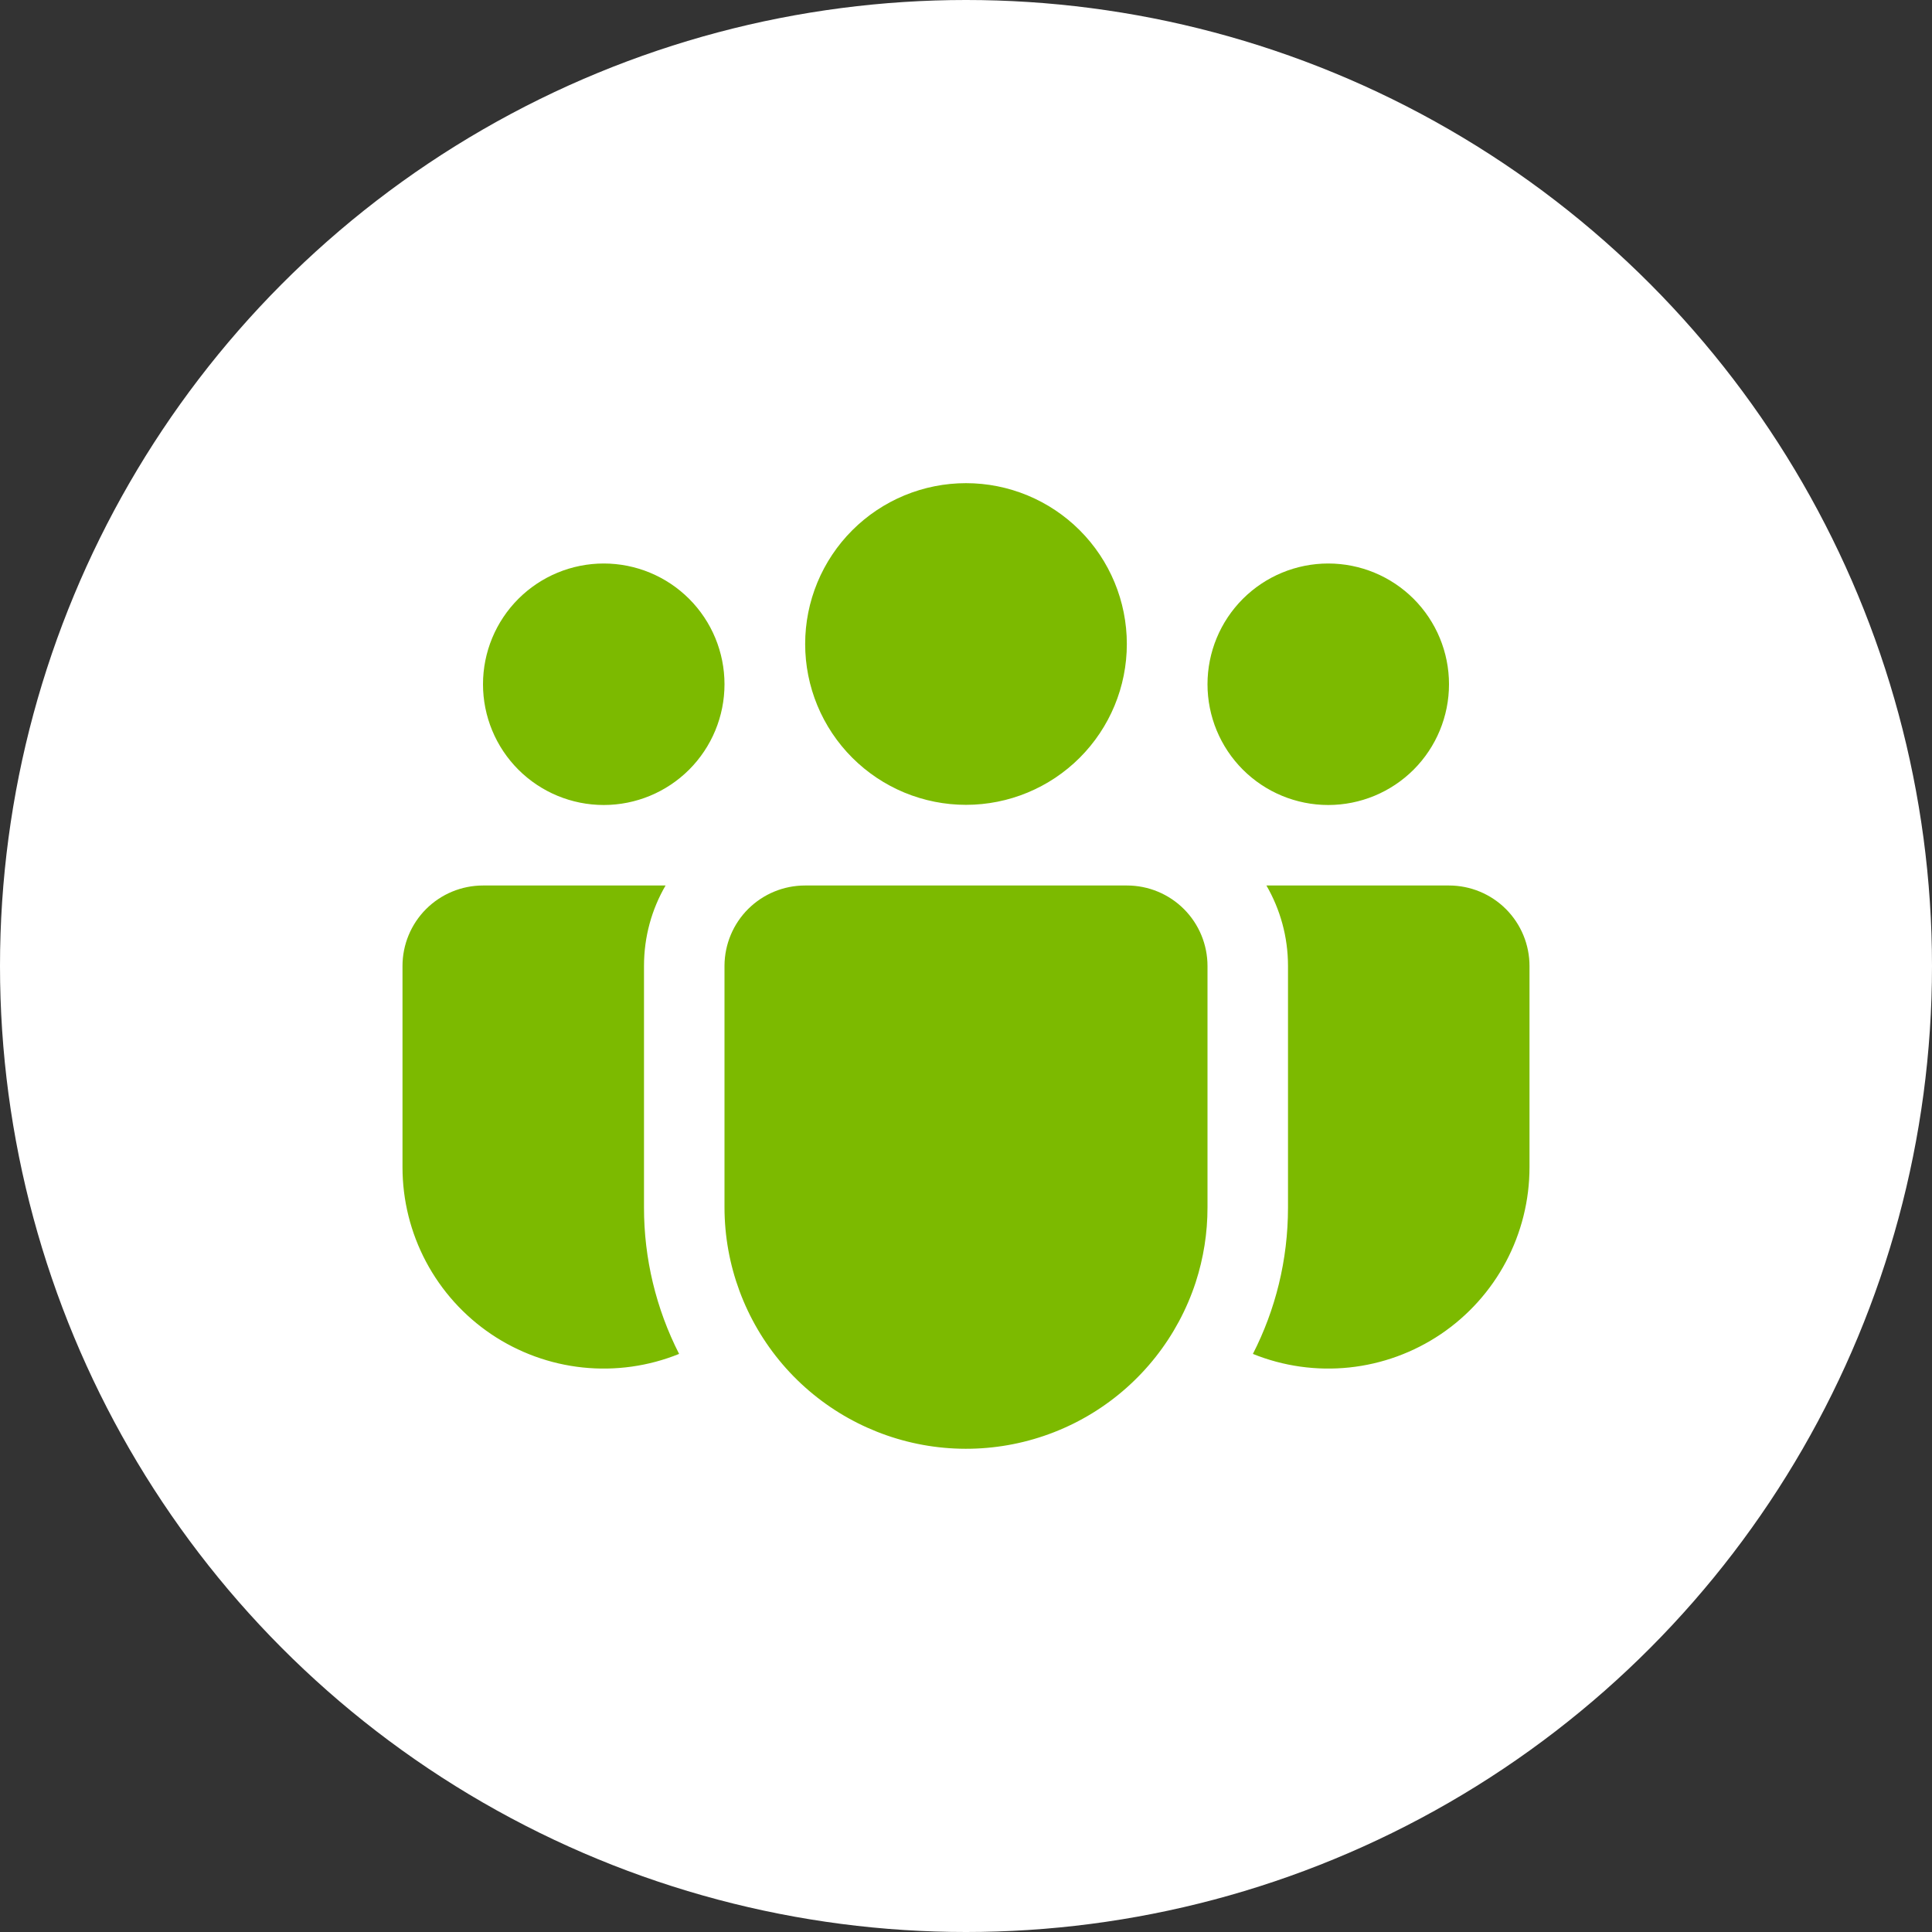
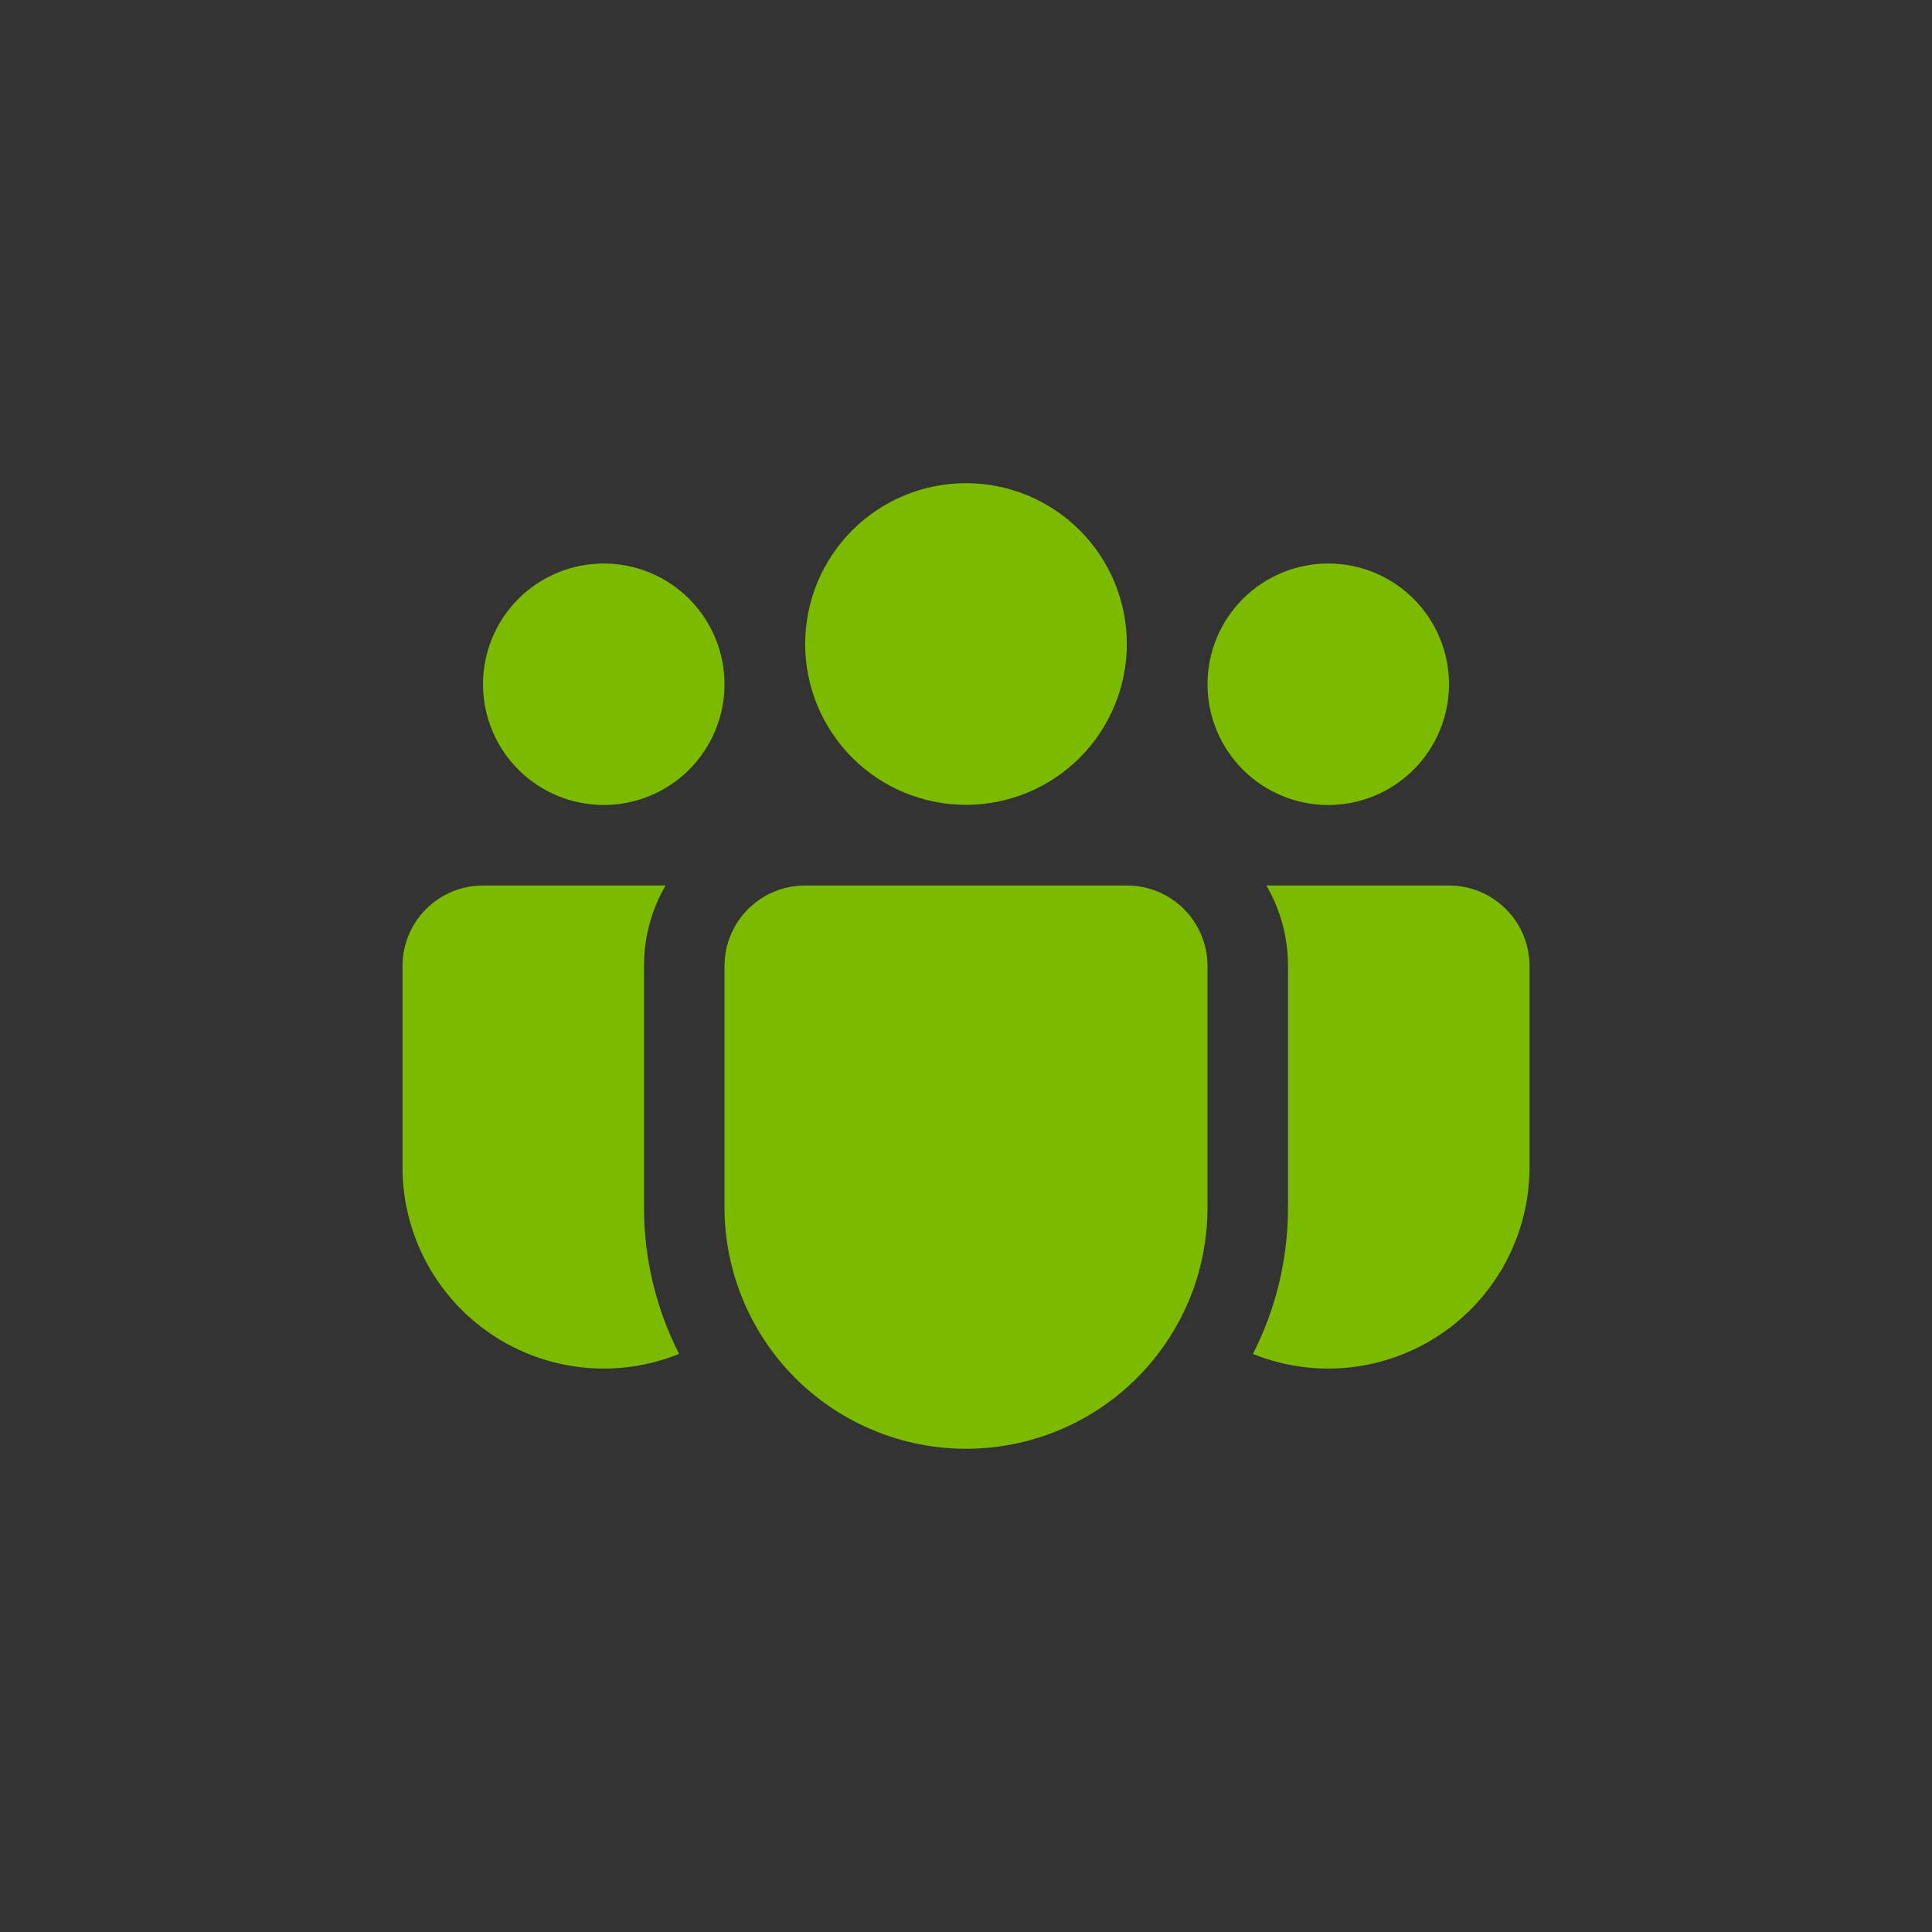
<svg xmlns="http://www.w3.org/2000/svg" width="60" height="60" viewBox="0 0 60 60" fill="none">
  <rect x="0" y="0" width="60" height="60" fill="#333333" stroke="none" />
-   <circle cx="30" cy="30" r="30" fill="white" />
  <path d="M30 15.005C29.344 15.005 28.695 15.134 28.088 15.385C27.483 15.636 26.932 16.004 26.468 16.468C26.004 16.932 25.636 17.483 25.385 18.088C25.134 18.695 25.005 19.344 25.005 20C25.005 20.656 25.134 21.305 25.385 21.912C25.636 22.517 26.004 23.068 26.468 23.532C26.932 23.996 27.483 24.364 28.088 24.615C28.695 24.866 29.344 24.995 30 24.995C31.325 24.995 32.595 24.469 33.532 23.532C34.469 22.595 34.995 21.325 34.995 20C34.995 18.675 34.469 17.405 33.532 16.468C32.595 15.531 31.325 15.005 30 15.005ZM41.25 17.5C40.255 17.5 39.302 17.895 38.598 18.598C37.895 19.302 37.5 20.255 37.5 21.25C37.5 22.245 37.895 23.198 38.598 23.902C39.302 24.605 40.255 25 41.25 25C42.245 25 43.198 24.605 43.902 23.902C44.605 23.198 45 22.245 45 21.25C45 20.255 44.605 19.302 43.902 18.598C43.198 17.895 42.245 17.5 41.25 17.5ZM18.75 17.5C17.755 17.5 16.802 17.895 16.098 18.598C15.395 19.302 15 20.255 15 21.25C15 22.245 15.395 23.198 16.098 23.902C16.802 24.605 17.755 25 18.75 25C19.745 25 20.698 24.605 21.402 23.902C22.105 23.198 22.5 22.245 22.5 21.25C22.5 20.255 22.105 19.302 21.402 18.598C20.698 17.895 19.745 17.5 18.75 17.5ZM22.5 29.983C22.505 29.323 22.77 28.691 23.238 28.226C23.707 27.761 24.34 27.5 25 27.5H35C35.663 27.5 36.299 27.763 36.768 28.232C37.237 28.701 37.5 29.337 37.5 30V37.5C37.501 38.287 37.377 39.069 37.135 39.818C36.581 41.514 35.441 42.958 33.919 43.89C32.397 44.821 30.592 45.18 28.829 44.901C27.066 44.621 25.461 43.723 24.301 42.367C23.141 41.01 22.502 39.285 22.5 37.5V29.983ZM20 30C20 29.087 20.242 28.235 20.67 27.5H15C14.337 27.5 13.701 27.763 13.232 28.232C12.763 28.701 12.5 29.337 12.5 30V36.25C12.5 37.273 12.751 38.281 13.231 39.185C13.711 40.088 14.405 40.86 15.254 41.433C16.102 42.005 17.078 42.361 18.095 42.468C19.113 42.575 20.141 42.431 21.09 42.047C20.372 40.638 19.998 39.079 20 37.498V30ZM40 30V37.5C40 39.138 39.608 40.682 38.91 42.047C39.859 42.431 40.887 42.575 41.905 42.468C42.922 42.361 43.898 42.005 44.746 41.433C45.595 40.86 46.289 40.088 46.769 39.185C47.249 38.281 47.5 37.273 47.5 36.25V30C47.5 29.337 47.237 28.701 46.768 28.232C46.299 27.763 45.663 27.5 45 27.5H39.33C39.755 28.235 40 29.087 40 30Z" fill="#7CBA00" />
</svg>